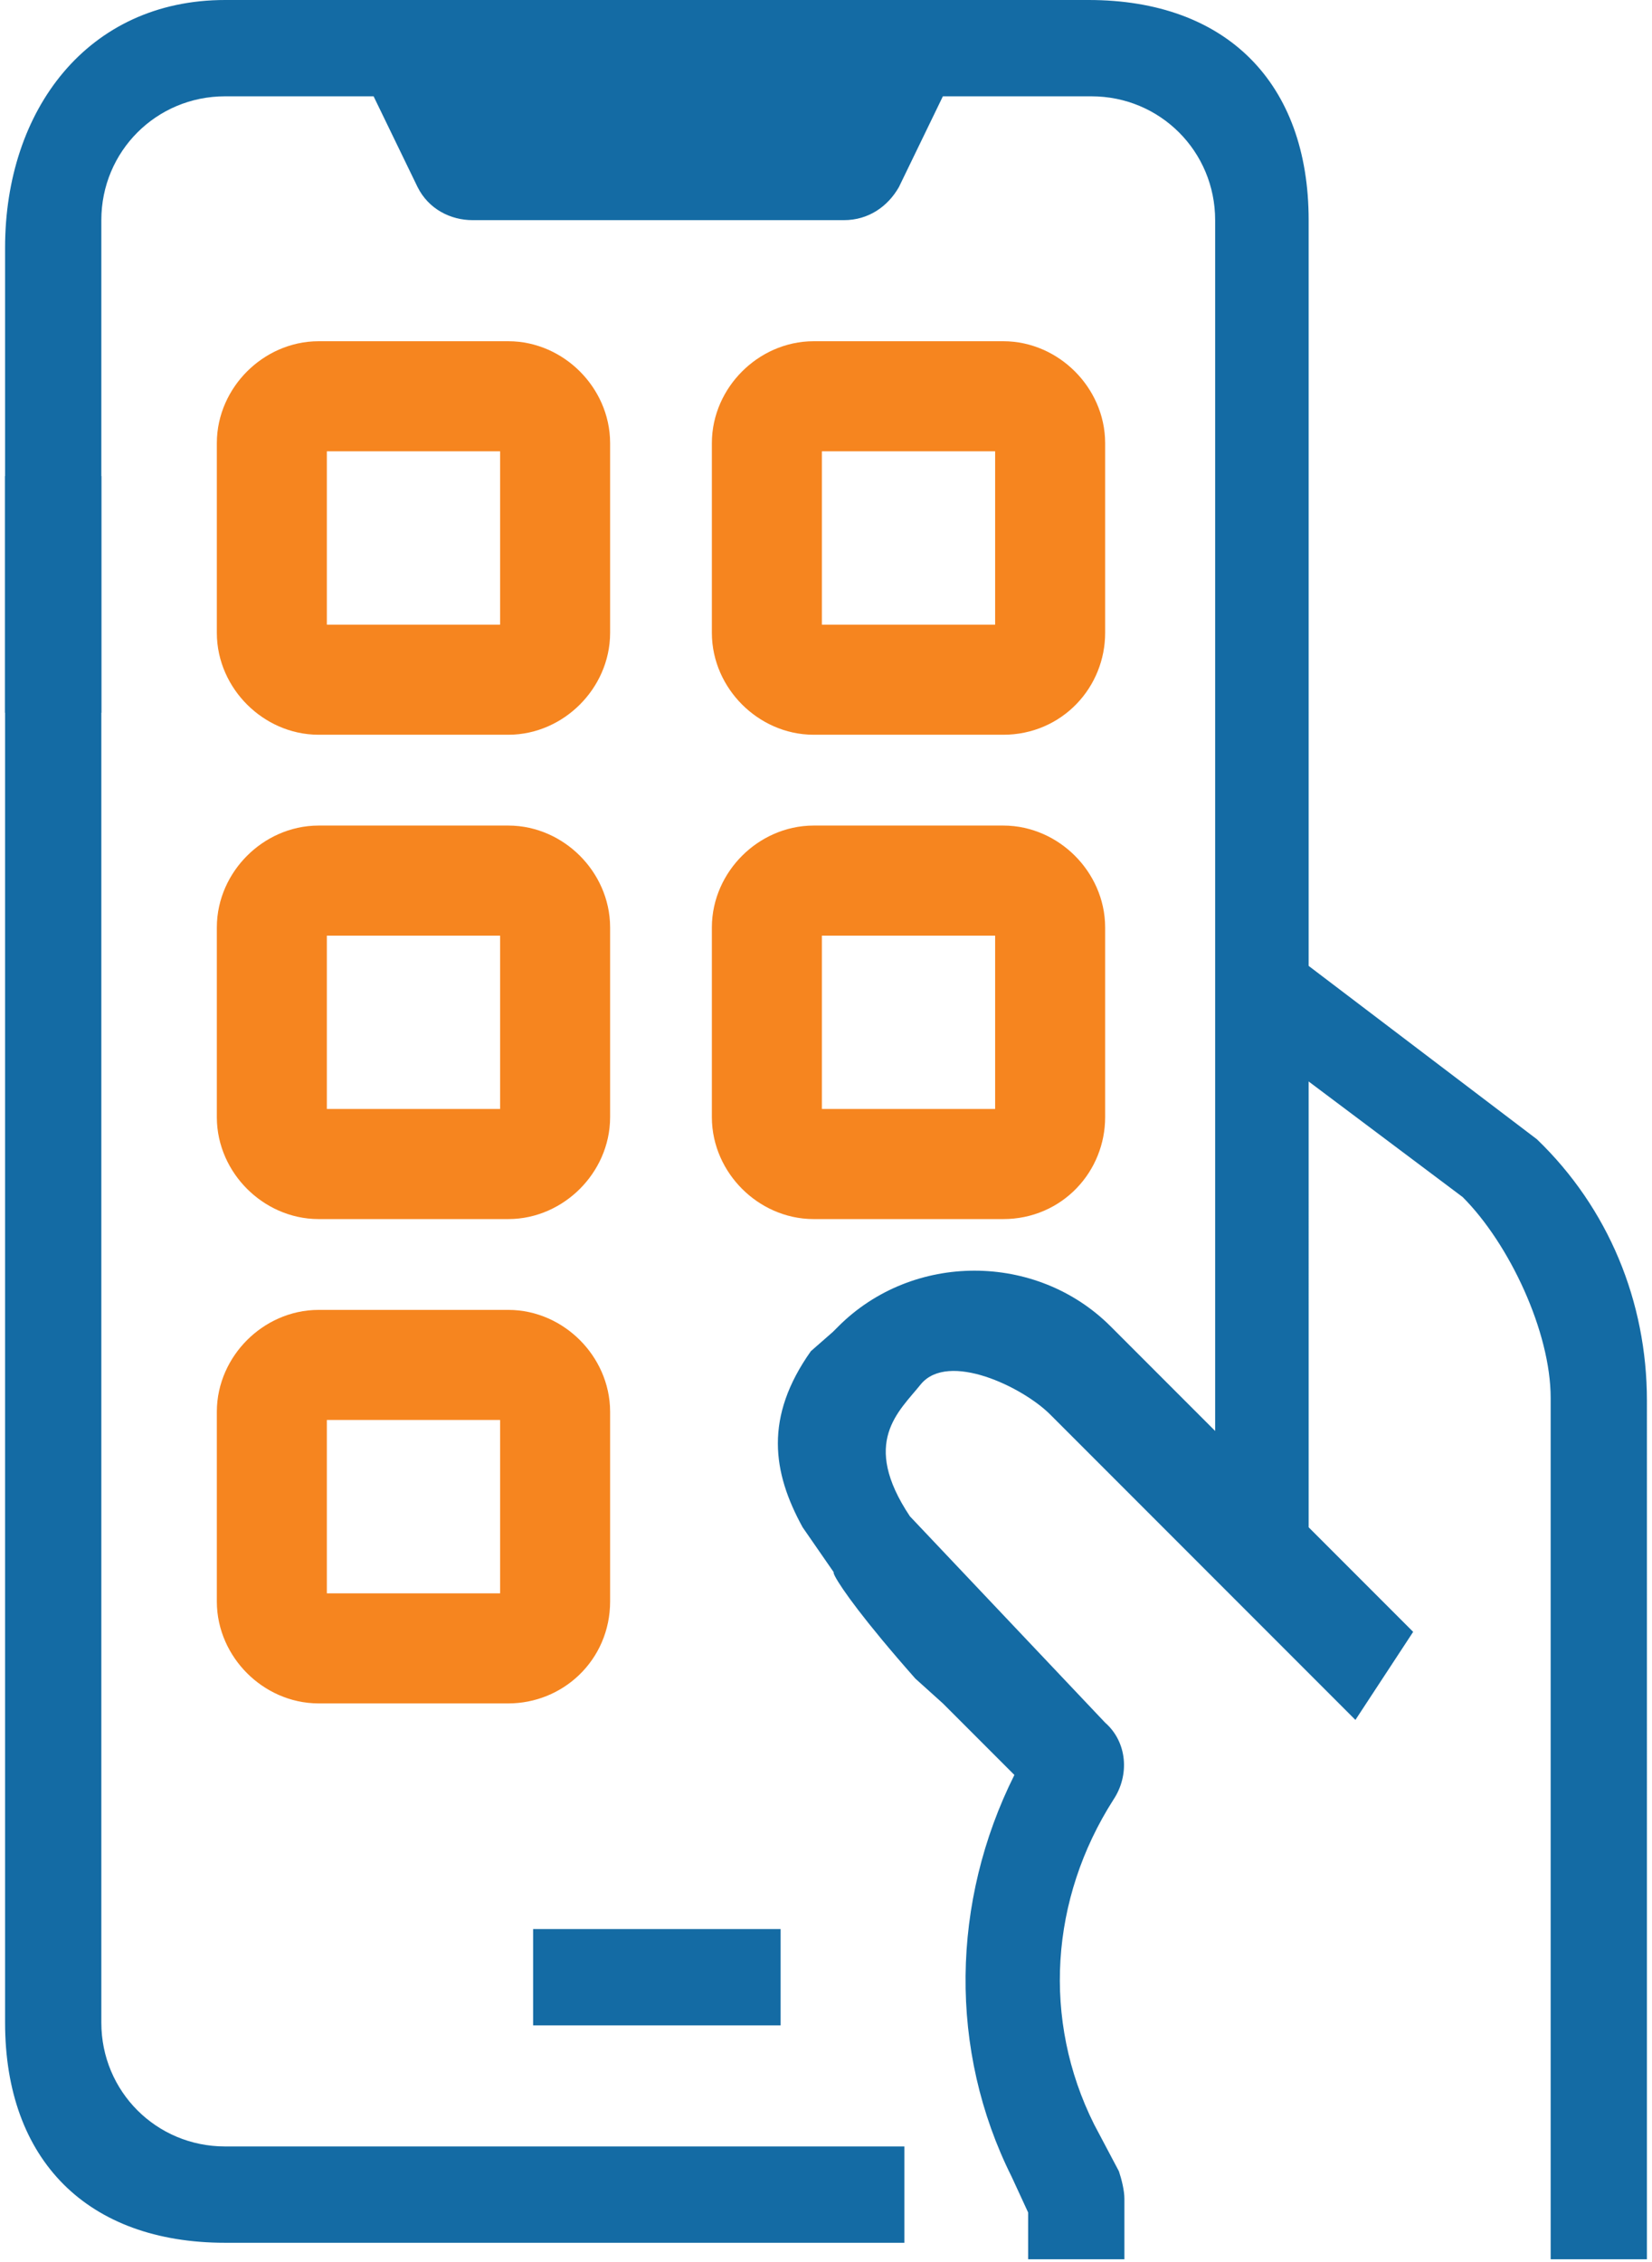
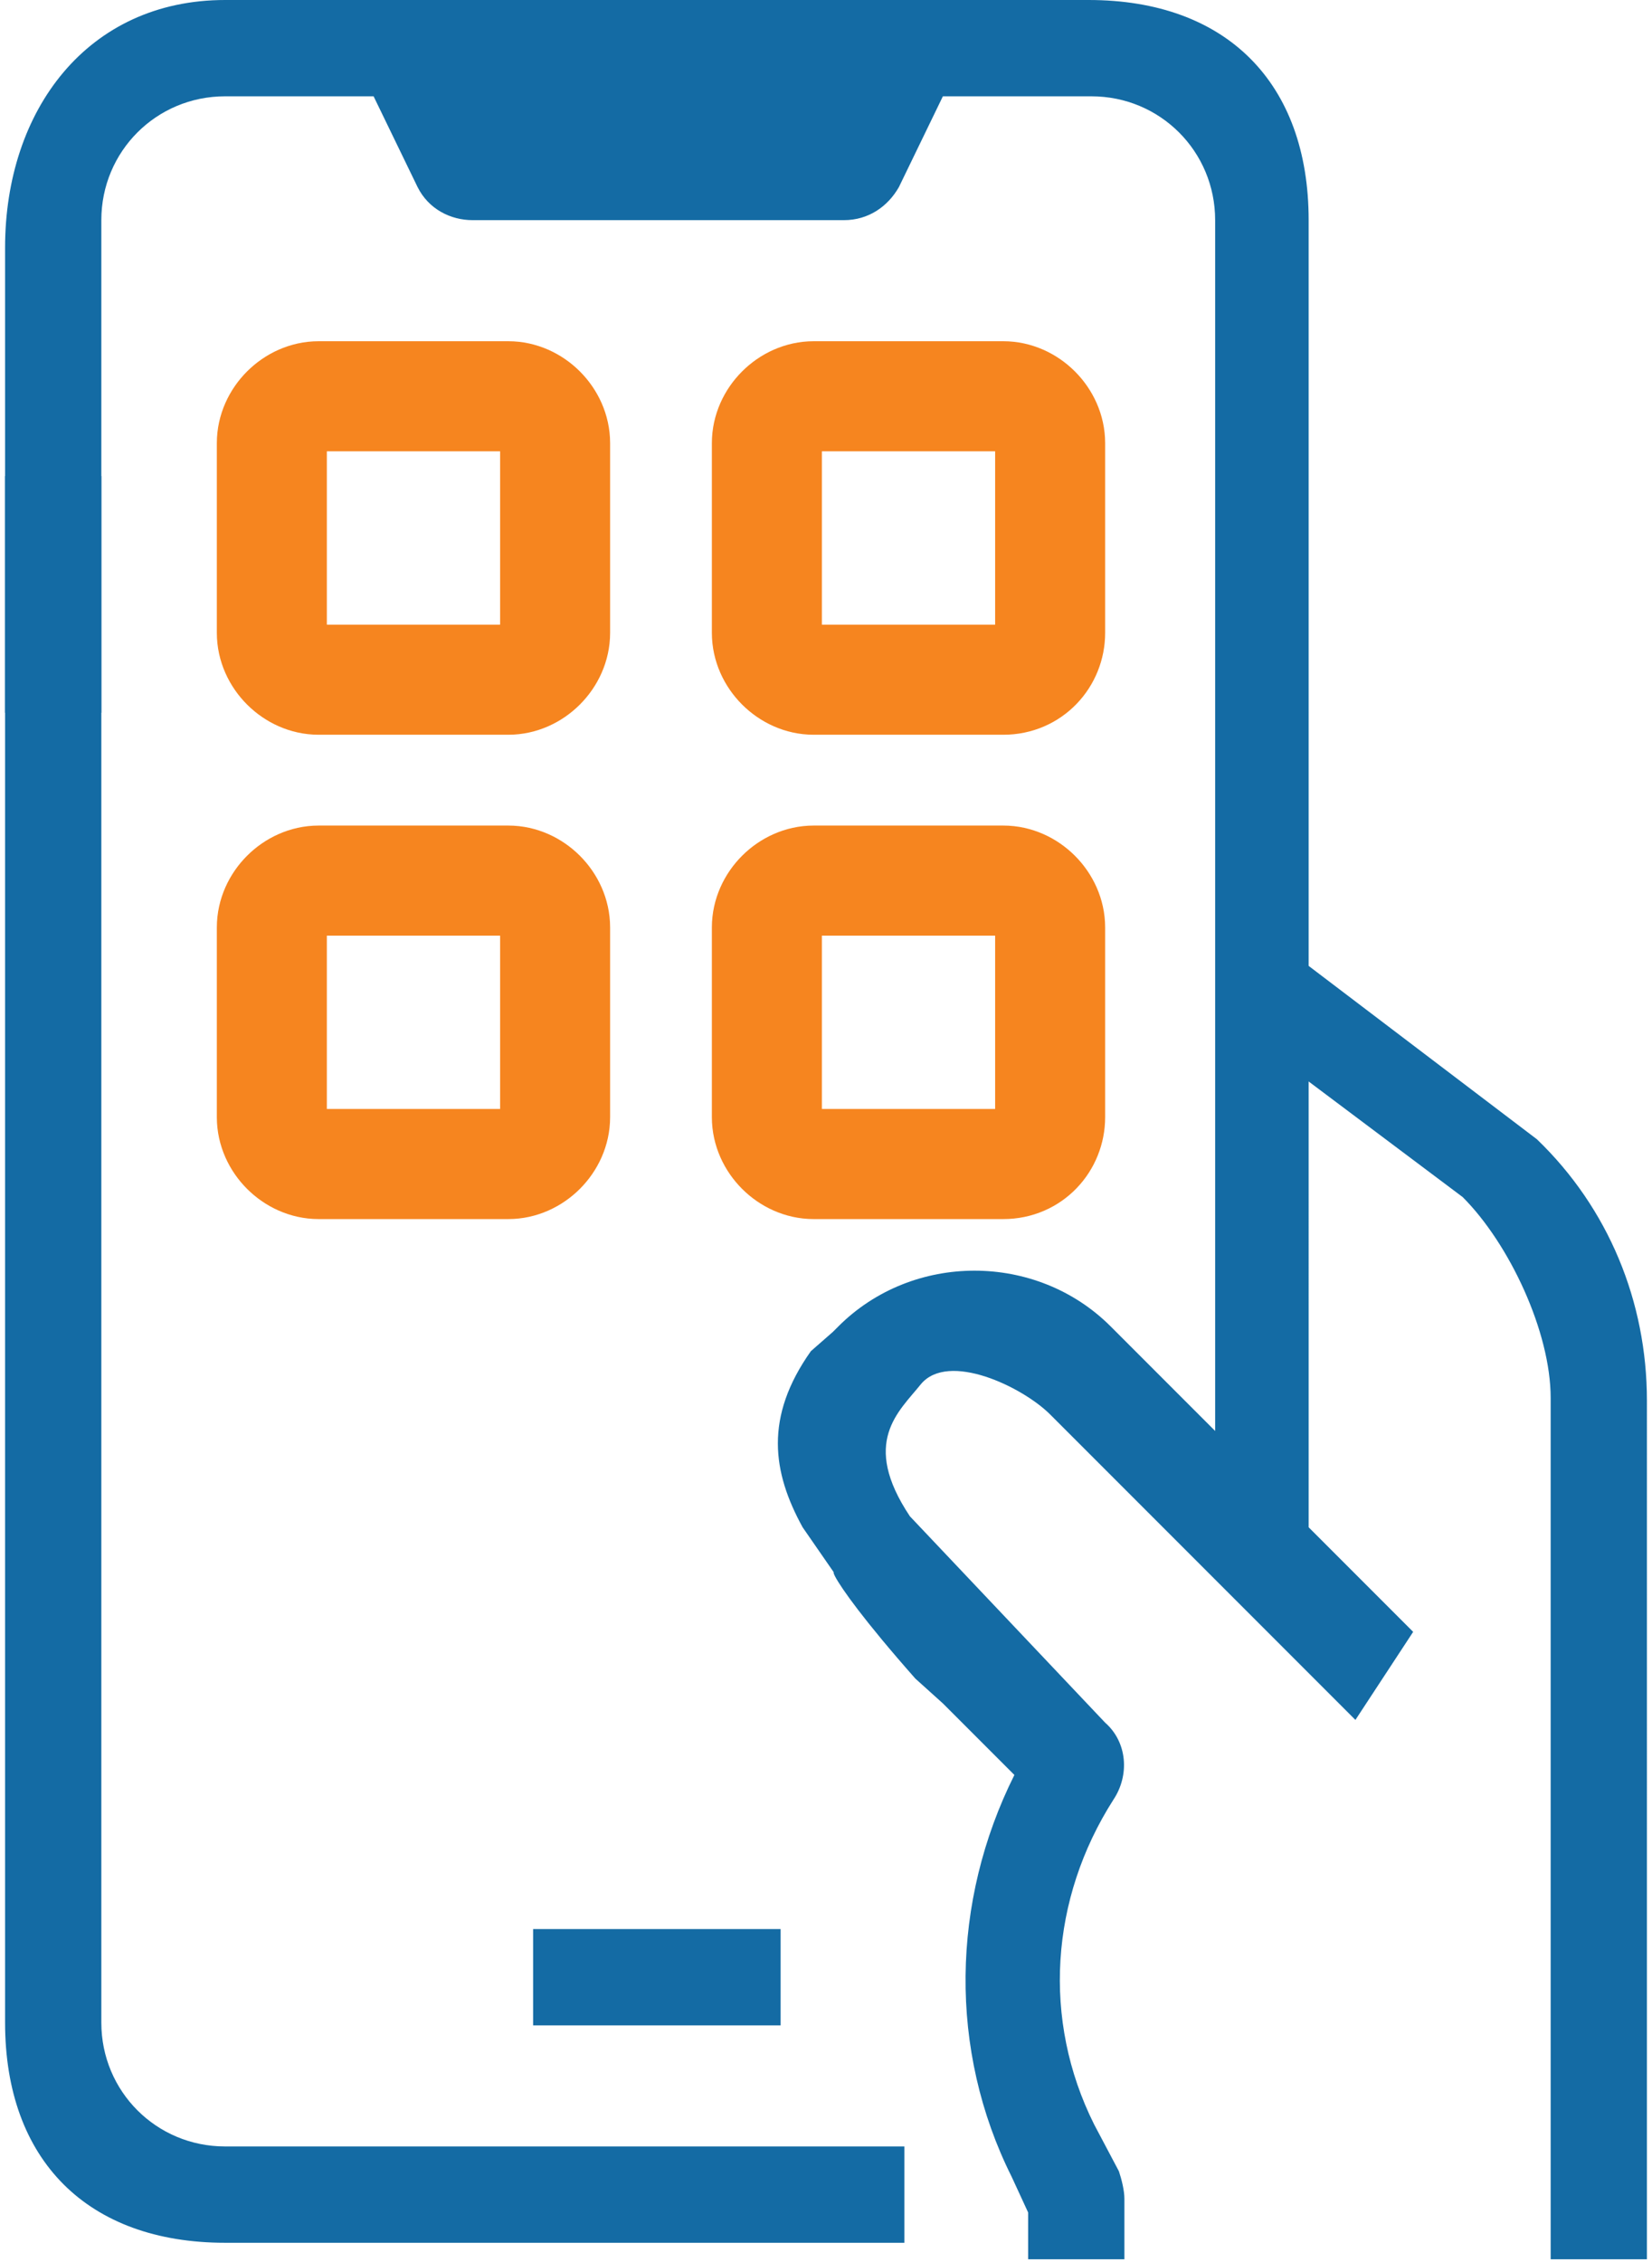
<svg xmlns="http://www.w3.org/2000/svg" viewBox="0 0 59.7 82.2" width="38" height="52">
  <style>.a{fill:none;stroke-width:4;stroke:#F6851F;}.b{fill:#146BA4;}</style>
  <path d="M36.3 24.7h-6.9c-0.9 0-1.7-0.8-1.7-1.7v-6.9c0-0.9 0.8-1.7 1.7-1.7h6.9c0.9 0 1.7 0.8 1.7 1.7v6.9C38 23.9 37.3 24.7 36.3 24.7z" class="a" />
  <path d="M18.3 24.7h-6.9c-0.9 0-1.7-0.8-1.7-1.7v-6.9c0-0.9 0.8-1.7 1.7-1.7h6.9c0.9 0 1.7 0.8 1.7 1.7v6.9C20 23.9 19.2 24.7 18.3 24.7z" class="a" />
  <path d="M18.3 42.3h-6.9c-0.9 0-1.7-0.8-1.7-1.7v-6.9c0-0.9 0.8-1.7 1.7-1.7h6.9c0.9 0 1.7 0.8 1.7 1.7v6.9C20 41.5 19.2 42.3 18.3 42.3z" class="a" />
  <path d="M36.3 42.3h-6.9c-0.9 0-1.7-0.8-1.7-1.7v-6.9c0-0.9 0.8-1.7 1.7-1.7h6.9c0.9 0 1.7 0.8 1.7 1.7v6.9C38 41.5 37.3 42.3 36.3 42.3z" class="a" />
-   <path d="M18.3 59.9h-6.9c-0.9 0-1.7-0.8-1.7-1.7v-6.9c0-0.9 0.8-1.7 1.7-1.7h6.9c0.9 0 1.7 0.8 1.7 1.7v6.9C20 59.2 19.2 59.9 18.3 59.9z" class="a" />
  <path d="M8 81.5h24.7v-3.5H8c-2.5 0-4.5-2-4.5-4.5V17.3H0v56.2C0 78.5 3 81.5 8 81.5z" class="b" />
  <rect x="19.2" y="70.1" width="9" height="3.5" class="b" />
  <path d="M59.7 50.9c0-3.6-1.4-7-4-9.5l-8.3-6.3V8C47.4 3 44.4 0 39.4 0H8C3 0 0 4 0 9v16.9h3.5V8c0-2.5 2-4.5 4.5-4.5h5.4l1.6 3.3c0.4 0.8 1.2 1.2 2 1.2H30.5c0.9 0 1.6-0.5 2-1.2l1.6-3.3h5.4c2.5 0 4.5 2 4.5 4.5v44l-3.8-3.8c-2.7-2.7-7.2-2.7-9.9 0 -0.1 0.1-0.1 0.1-0.2 0.2l-0.8 0.7c-1.7 2.4-1.4 4.4-0.3 6.4l1.8 2.6c-0.9-1.7-1.5-1.4 2.3 2.9l1 0.9 2.6 2.6c-2.3 4.6-2.4 10-0.1 14.6l0.6 1.3v1.7h3.5v-2.2c0-0.3-0.1-0.7-0.2-1l-0.9-1.7c-1.9-3.8-1.6-8.2 0.7-11.8 0.6-0.9 0.5-2.1-0.3-2.8l-7.1-7.5c-1.8-2.7-0.4-3.8 0.4-4.8 1-1.2 3.7 0.1 4.7 1.1l0 0 11.1 11.1 2.1-3.2 -3.8-3.8V39.3l5.6 4.2c1.7 1.7 3.2 4.9 3.2 7.3v31.3h3.5" class="b" />
</svg>